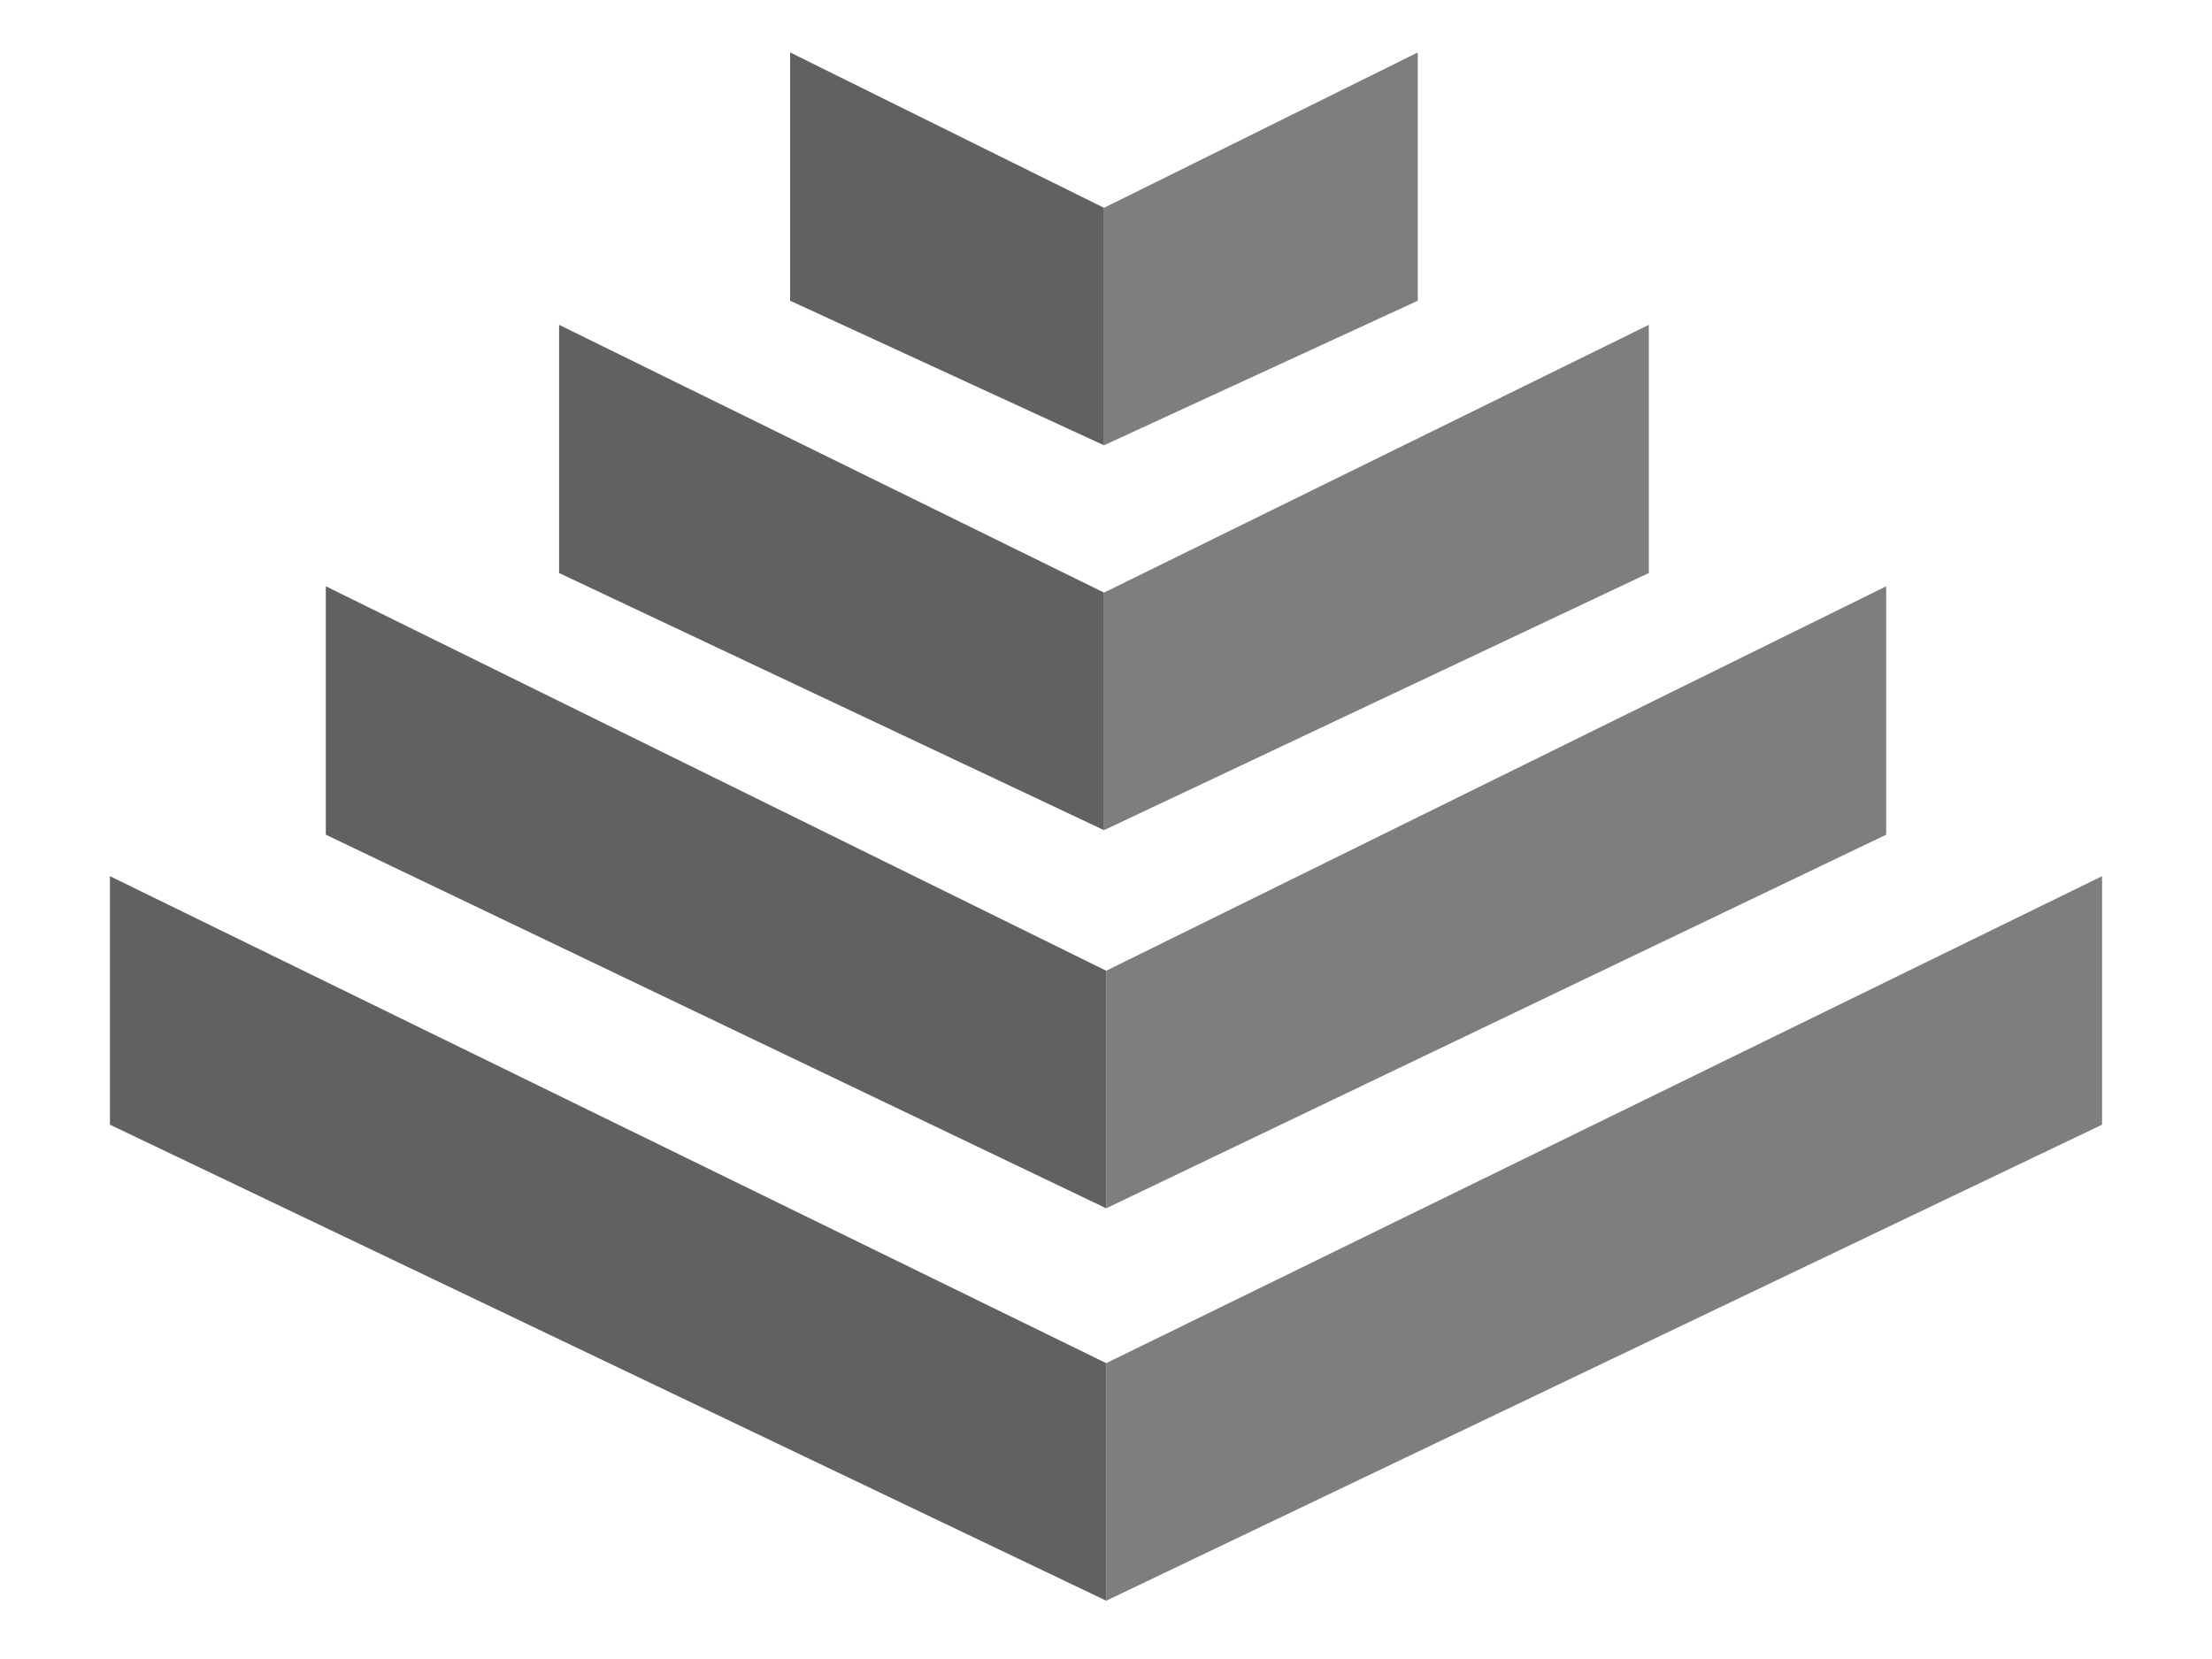
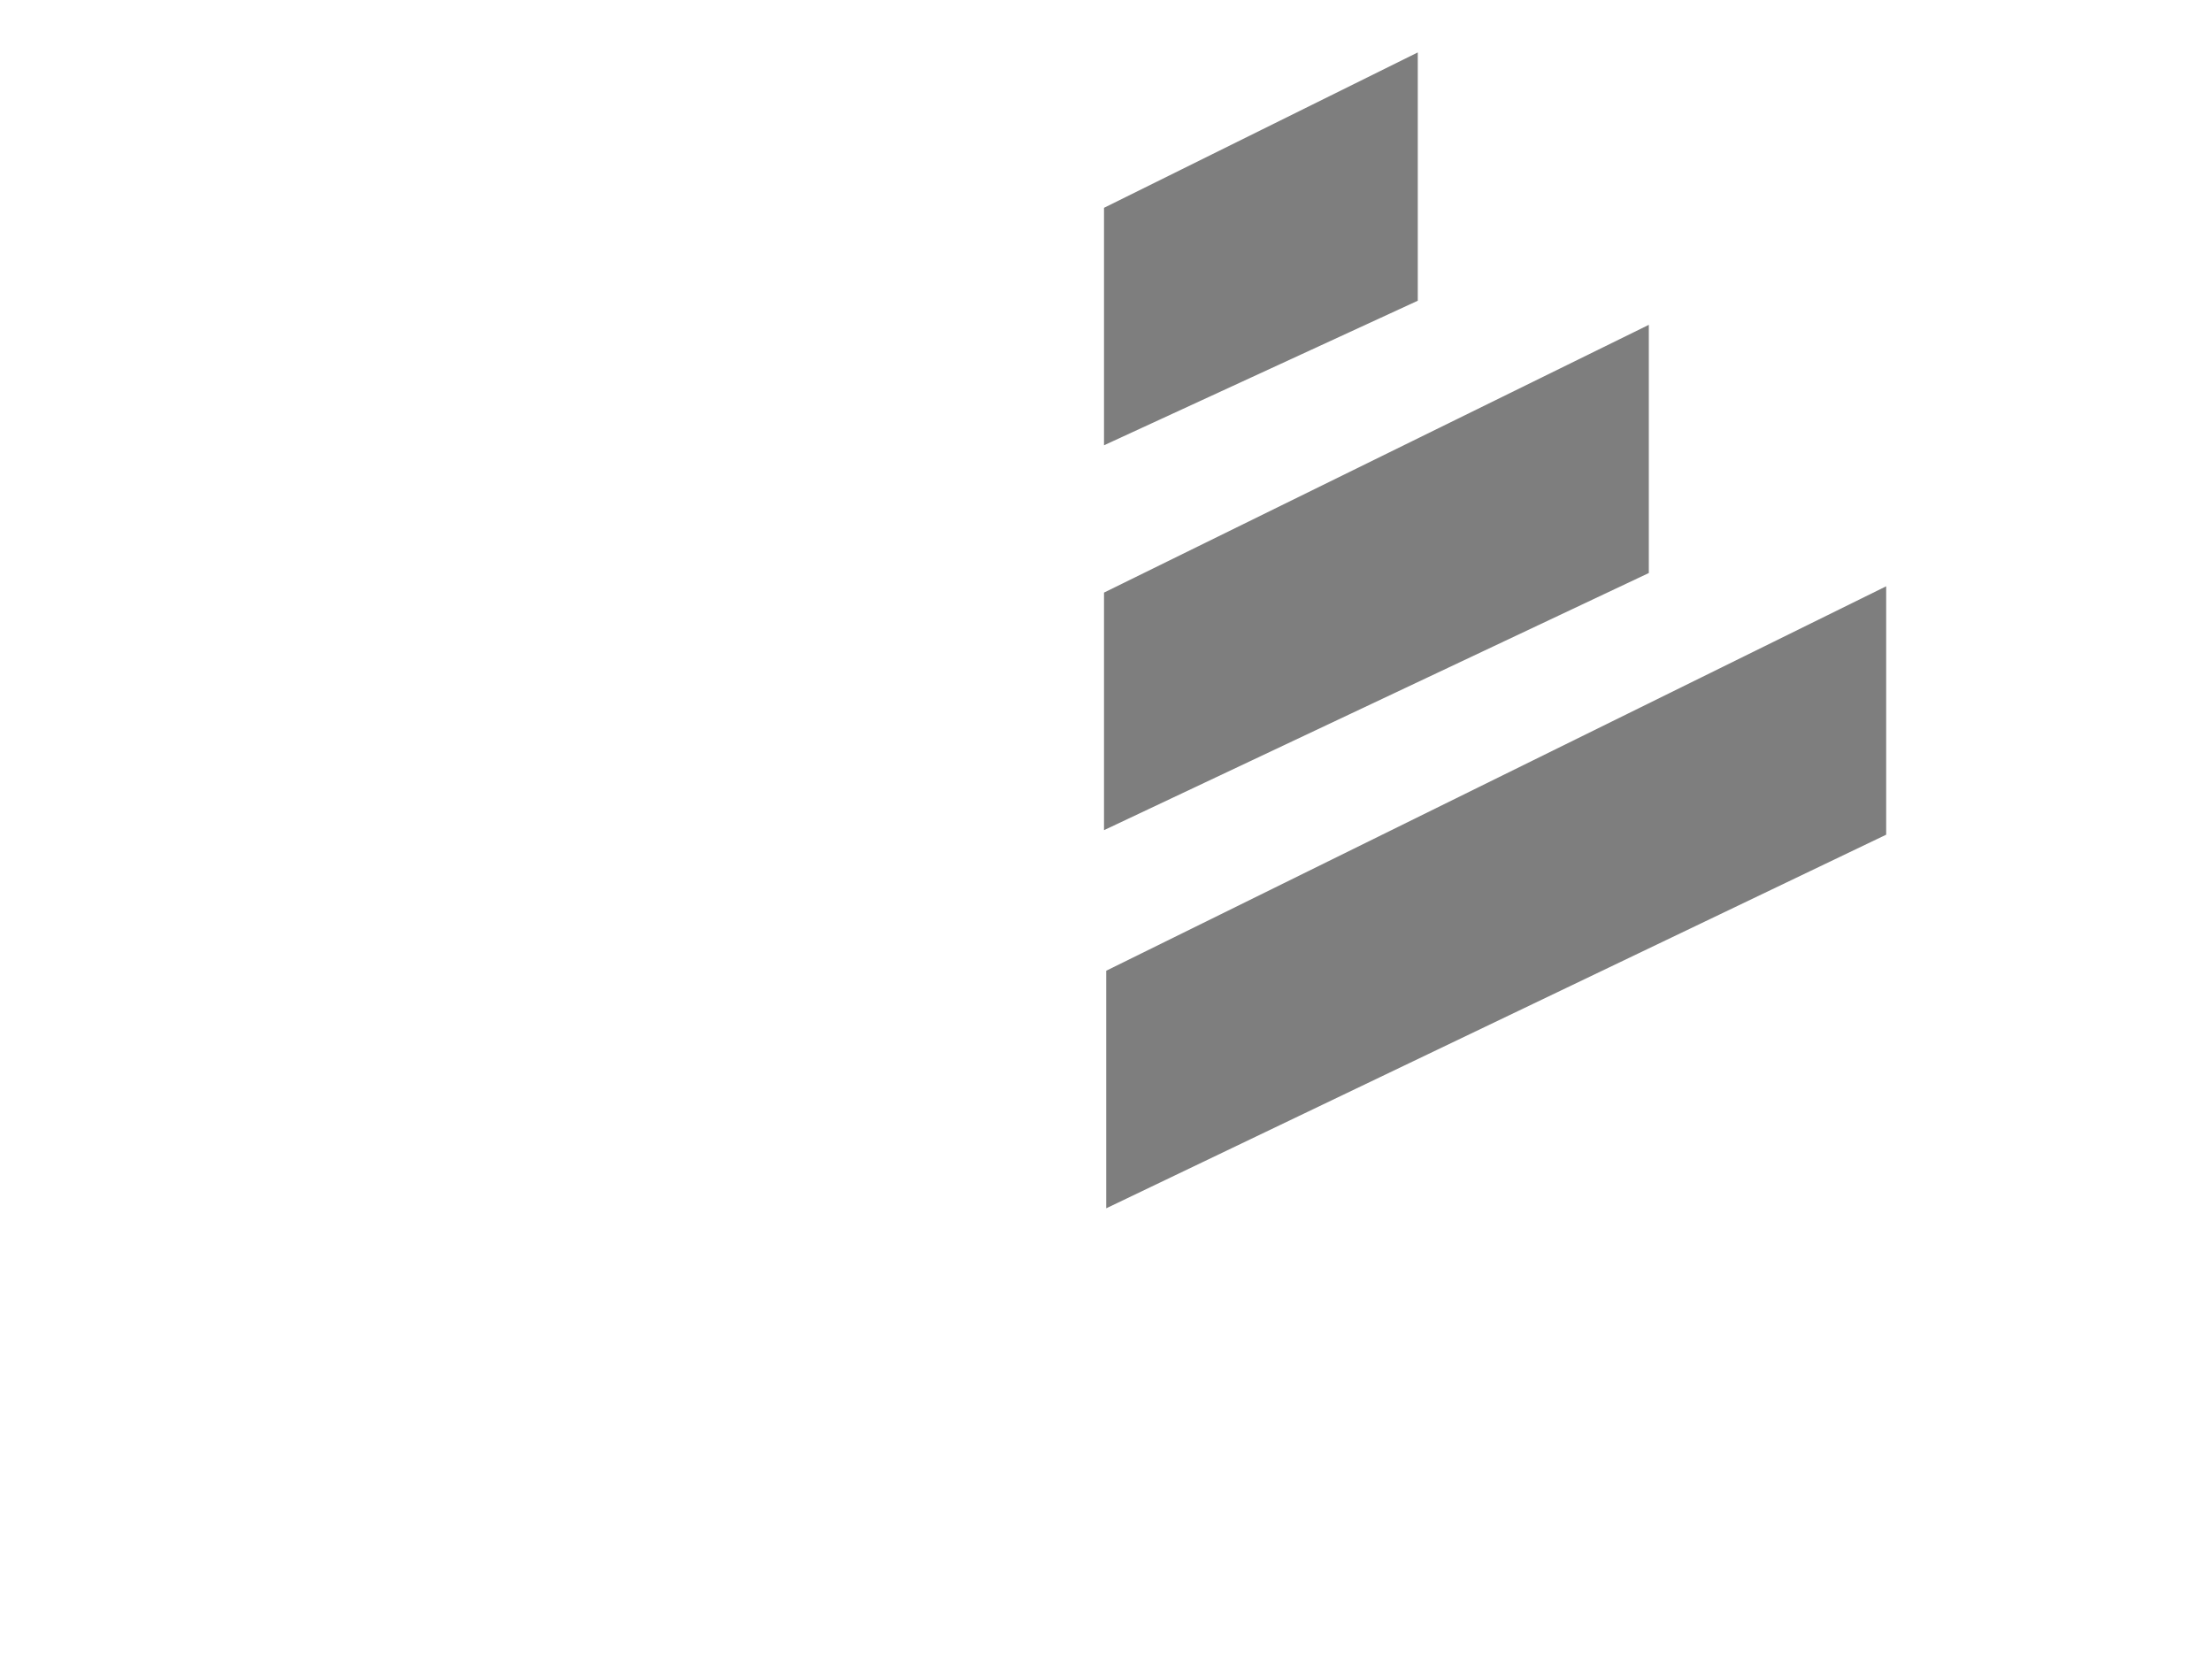
<svg xmlns="http://www.w3.org/2000/svg" width="20" height="15" viewBox="0 0 20 15" fill="none">
  <path d="M14.908 2.937V5.181L9.982 7.506V5.358L14.908 2.937Z" fill="#7E7E7E" />
-   <path d="M19.006 7.922V10.169L10.002 14.473V12.325L19.006 7.922Z" fill="#7E7E7E" />
-   <path d="M0.994 7.922V10.169L10.002 14.473V12.325L0.994 7.922Z" fill="#616161" />
  <path d="M17.054 5.301V7.547L10.002 10.925V8.777L17.054 5.301Z" fill="#7E7E7E" />
-   <path d="M2.946 5.301V7.547L10.002 10.925V8.777L2.946 5.301Z" fill="#616161" />
  <path d="M12.819 0.474V2.719L9.982 4.026V1.879L12.819 0.474Z" fill="#7E7E7E" />
-   <path d="M5.055 2.937V5.181L9.982 7.506V5.358L5.055 2.937Z" fill="#616161" />
-   <path d="M7.144 0.474V2.719L9.982 4.026V1.879L7.144 0.474Z" fill="#616161" />
</svg>